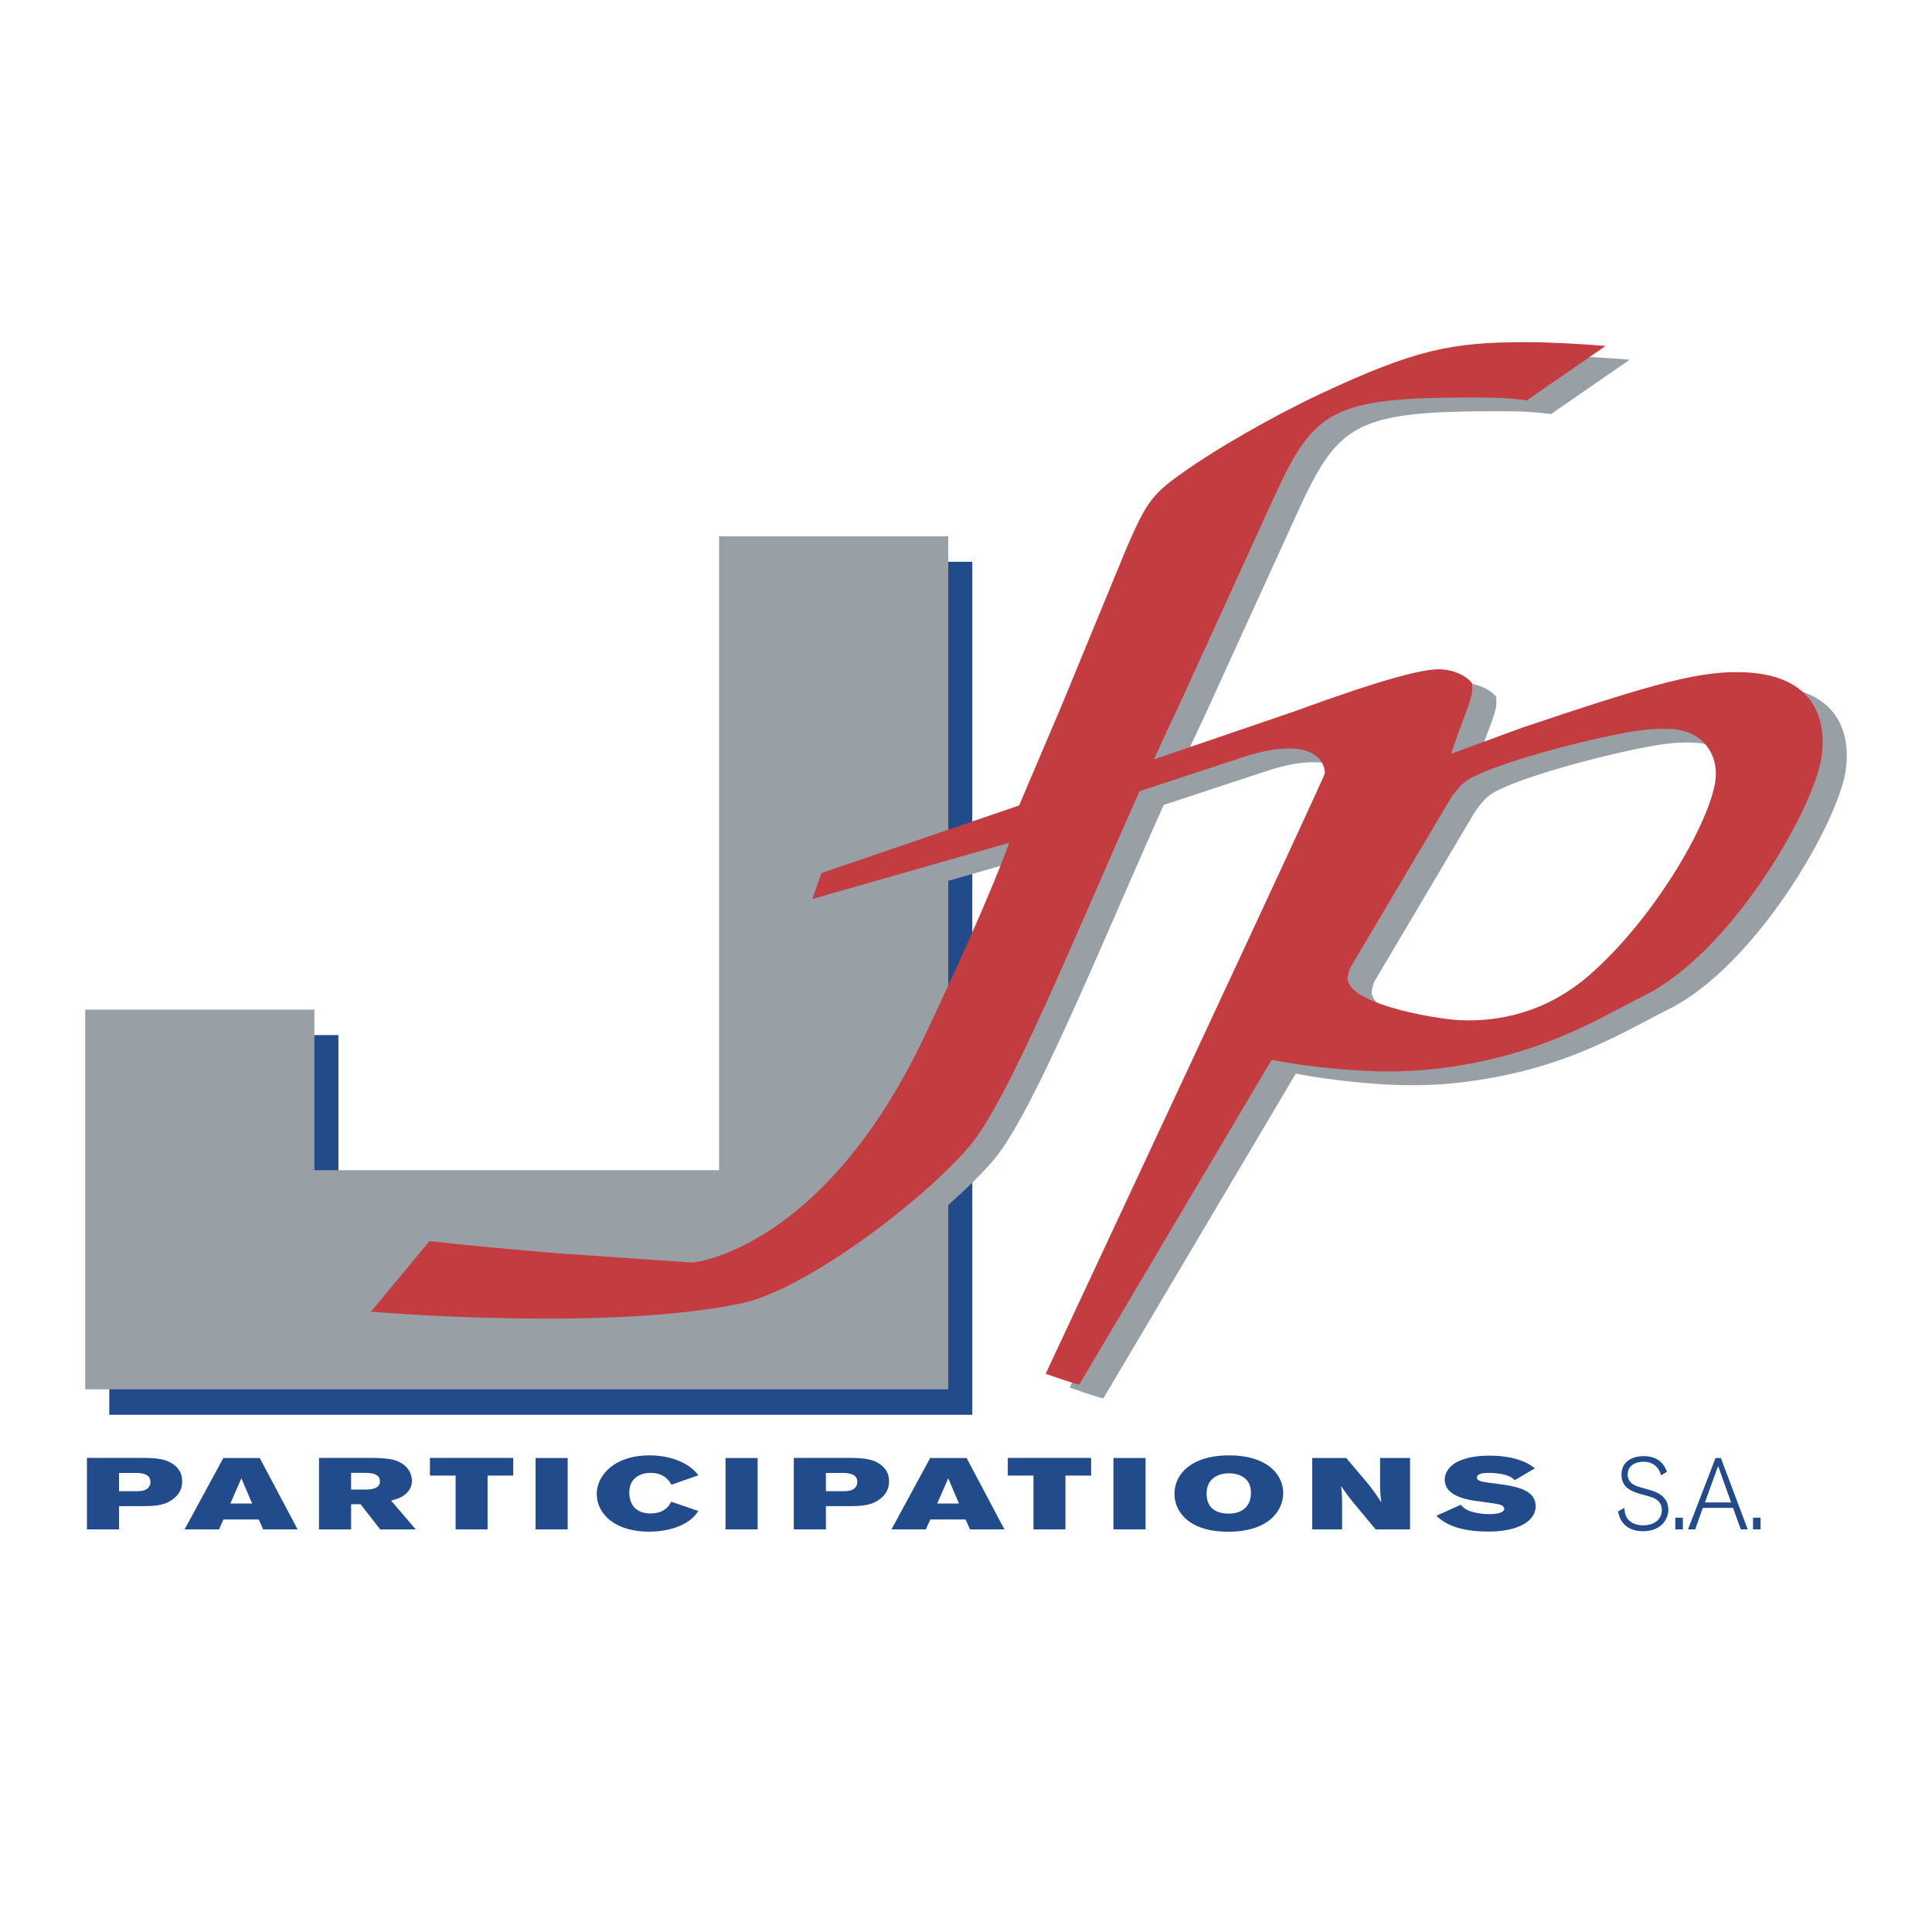
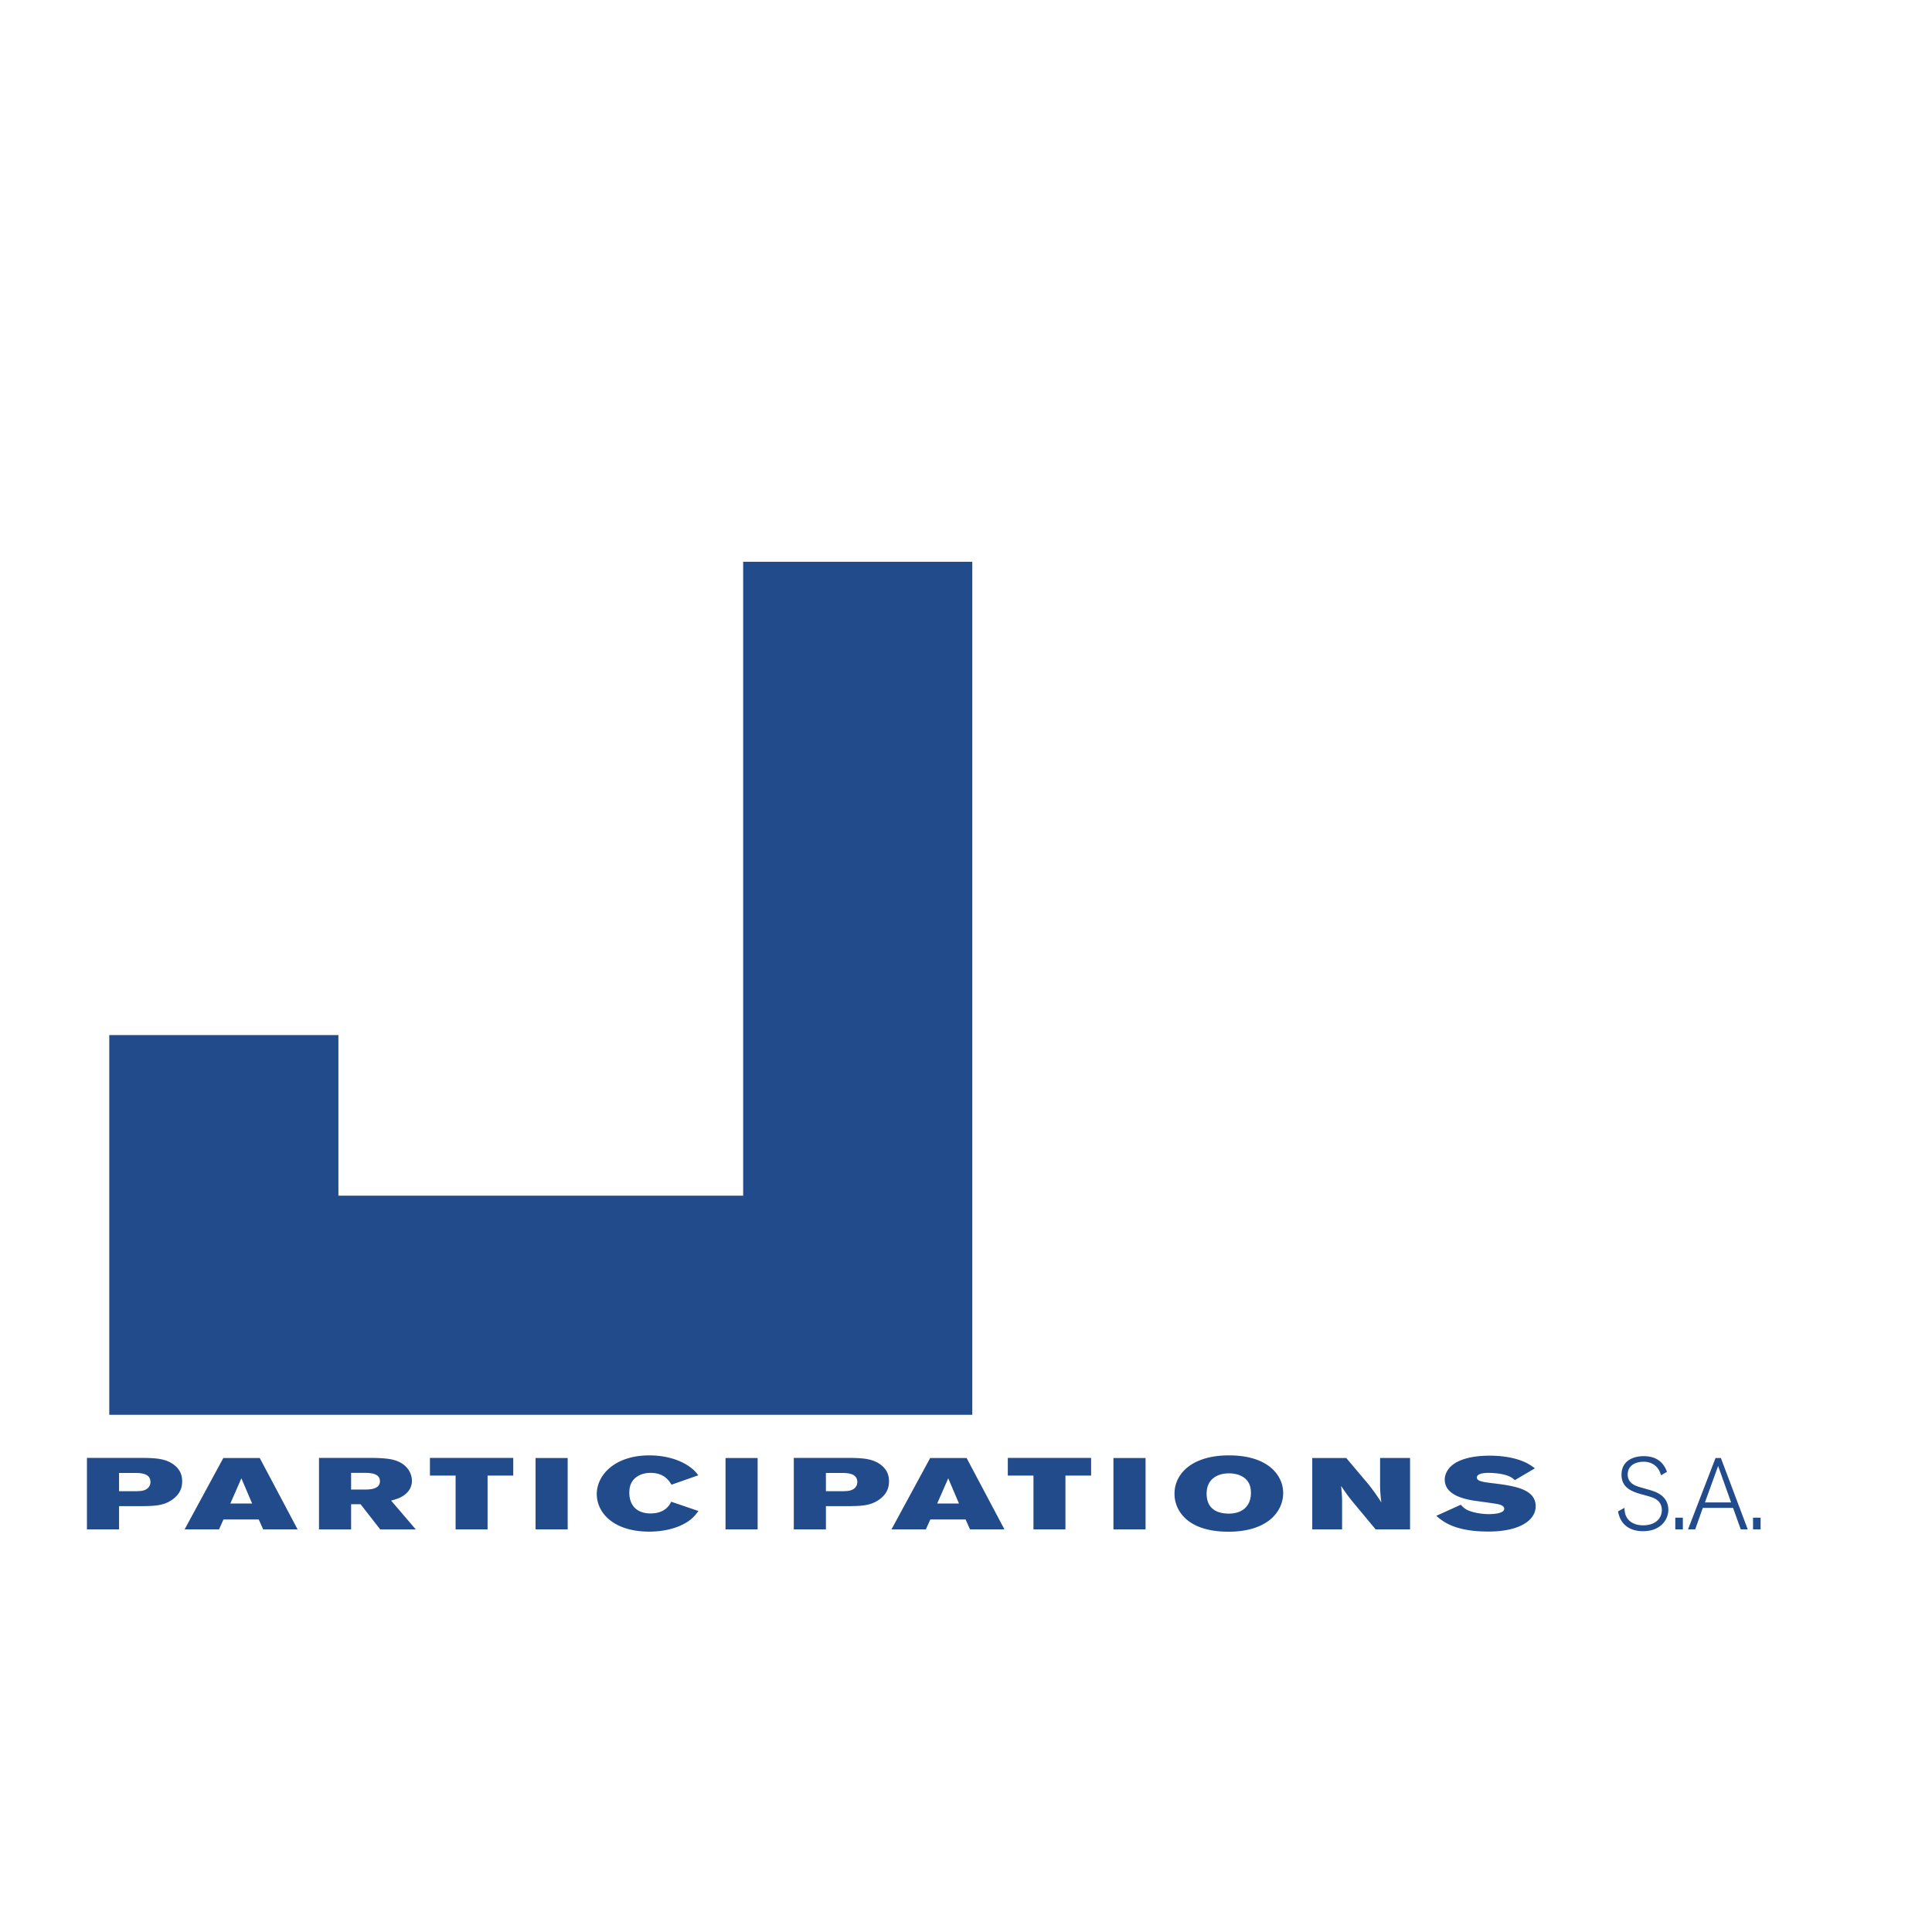
<svg xmlns="http://www.w3.org/2000/svg" width="2500" height="2500" viewBox="0 0 192.756 192.756">
  <g fill-rule="evenodd" clip-rule="evenodd">
    <path fill="#fff" d="M0 0h192.756v192.756H0V0z" />
    <path fill="#224b8c" d="M33.763 103.273H10.902v37.879h86.104V56.049H74.145v63.244H33.763v-16.02zM8.674 145.455h5.78c1.102.029 2.061.07 2.875.666.744.555.845 1.211.845 1.664 0 .596-.172 1.242-.959 1.816-.844.615-1.774.646-2.875.666h-2.461v2.32H8.674v-7.132zm3.204 1.504v1.816h1.832c.171-.012.357-.012.529-.053.487-.109.772-.434.772-.867 0-.836-.93-.877-1.33-.896h-1.803zM22.281 145.465h3.634l3.777 7.123h-3.434l-.443-.988h-3.52l-.443.988h-3.434l3.863-7.123zm1.802 2.027l-1.102 2.514h2.174l-1.072-2.514zM31.826 145.455h5.036c.958 0 1.874.041 2.489.221 1.344.404 1.745 1.373 1.745 2.059 0 .273-.043.908-.772 1.434-.401.303-.83.414-1.302.545l2.46 2.875h-3.548l-1.96-2.512h-.944v2.512h-3.204v-7.134zm3.204 1.494v1.664h1.331c.529 0 1.545-.021 1.545-.828 0-.816-1.001-.836-1.56-.836H35.03zM42.894 145.455h8.313v1.766h-2.561v5.367h-3.191v-5.367h-2.561v-1.766zM53.434 145.465h3.204v7.123h-3.204v-7.123zM69.683 150.752c-.258.344-.501.666-.987 1.008-1.03.717-2.475 1.051-3.92 1.051-3.605 0-5.236-1.918-5.236-3.744 0-1.916 1.817-3.863 5.236-3.863 1.531 0 2.99.383 4.049 1.15.429.312.63.555.844.836l-2.675.939c-.258-.424-.744-1.18-2.089-1.18-.701 0-1.145.23-1.359.383-.758.514-.758 1.32-.758 1.604 0 1.061.558 2.059 2.132 2.059 1.487 0 1.931-.928 2.045-1.17l2.718.927zM72.386 145.465h3.204v7.123h-3.204v-7.123zM79.197 145.455h5.779c1.102.029 2.061.07 2.876.666.744.555.844 1.211.844 1.664 0 .596-.172 1.242-.959 1.816-.844.615-1.774.646-2.875.666h-2.46v2.32h-3.205v-7.132zm3.204 1.504v1.816h1.831c.172-.012.358-.012.53-.053.486-.109.772-.434.772-.867 0-.836-.93-.877-1.331-.896h-1.802zM92.804 145.465h3.634l3.777 7.123h-3.434l-.443-.988h-3.52l-.444.988h-3.433l3.863-7.123zm1.802 2.027l-1.102 2.514h2.174l-1.072-2.514zM100.549 145.455h8.312v1.766h-2.562v5.367h-3.19v-5.367h-2.56v-1.766zM111.088 145.465h3.205v7.123h-3.205v-7.123zM128.023 148.955c0 1.807-1.502 3.865-5.465 3.865-4.135 0-5.379-2.16-5.379-3.783 0-2.039 1.789-3.834 5.436-3.834 3.992 0 5.408 2.059 5.408 3.752zm-7.638.072c0 1.24.715 1.986 2.23 1.986 1.289 0 2.189-.715 2.189-2.059 0-.342-.043-.654-.186-.938-.486-.988-1.717-1.02-2.004-1.02-1.141.002-2.229.557-2.229 2.031zM130.924 145.465h3.391l2.275 2.693a21.9 21.9 0 0 1 1.23 1.746 13.574 13.574 0 0 1-.129-1.645v-2.795h2.99v7.123h-3.434l-2.047-2.461c-.586-.707-.758-.93-1.402-1.877.072.645.086.807.102 1.453v2.885h-2.977v-7.122h.001zM145.744 150.127c.287.312.529.574 1.402.775.414.102.93.162 1.416.162.258 0 1.516-.02 1.516-.535 0-.051 0-.312-.557-.443-.357-.09-2.219-.322-2.633-.393-.93-.172-2.746-.576-2.746-2.08 0-.312.1-.635.285-.918.658-1.049 2.361-1.463 4.178-1.463 1.158 0 2.217.162 3.047.455.758.262 1.131.545 1.488.807l-2.002 1.18c-.158-.141-.33-.303-.773-.463-.586-.201-1.359-.262-1.875-.262-.543 0-1.143.1-1.143.463 0 .344.514.434 1.387.545 2.246.273 4.479.555 4.479 2.32 0 .746-.443 1.271-.902 1.604-1.273.92-3.305.92-3.861.92-.76 0-1.561-.051-2.348-.213-1.602-.322-2.346-.959-2.805-1.352l2.447-1.109zM165.725 147.189c-.059-.18-.135-.422-.287-.635-.334-.494-.877-.717-1.459-.717-.725 0-1.582.322-1.582 1.271 0 .867.752 1.121 1.135 1.24.189.061 1.152.324 1.363.404.361.121 1.555.535 1.555 1.887 0 .998-.793 2.129-2.518 2.129-.715 0-1.23-.191-1.584-.434-.514-.363-.801-.887-.914-1.543l.639-.354c.01.281.039.574.162.826.305.666 1 .918 1.697.918 1.297 0 1.869-.756 1.869-1.512 0-.516-.23-.809-.41-.959-.307-.273-.697-.373-1.584-.615-.953-.264-2.029-.637-2.029-1.957 0-1.404 1.172-1.857 2.221-1.857 1.727 0 2.164 1.17 2.316 1.564l-.59.344zM167.898 151.418v1.17h-.753v-1.17h.753zM174.373 152.588h-.695l-.773-2.148h-3.014l-.762 2.148h-.715l2.746-7.123h.533l2.68 7.123zm-1.66-2.693l-1.295-3.633-1.316 3.633h2.611zM175.654 151.418v1.17h-.754v-1.17h.754z" />
-     <path fill="#99a0a5" d="M31.365 100.734H8.504v37.879h86.104V53.511H71.747v63.243H31.365v-16.02z" />
-     <path d="M71.519 127.336l-13.197-.904c-4.663-.381-9.529-.832-13.06-1.244l-5.85 7.049c.999.08 23.685 1.955 36.938-.826 6.323-1.326 17.884-10 22.732-15.619 3.902-4.527 10.48-20.85 17.02-35.481l10.625-3.5c1.838-.572 3.176-.762 4.346-.762 2.34 0 3.51 1.143 3.51 2.477 0 .381-27.182 58.479-27.85 59.909 0 0 3.02 1.07 3.354 1.07l19.205-32.412.01.02c2.762.539 6.055.918 8.881 1.078 2.33.133 4.812.109 7.252-.162 10.438-1.158 16.27-4.938 21.006-7.318 8.645-4.295 16.734-18.292 17.662-23.6.514-2.938.096-8.226-7.389-8.651-4.49-.255-9.08 1.016-22.465 5.519l-7.055 2.595.76-2.239c1.17-3.047 1.338-3.619 1.338-4.19v-.572c-.334-.571-1.672-1.428-3.344-1.428-1.67 0-5.514.952-14.373 4.19l-14.043 4.801c.82-1.8 1.637-3.56 2.443-5.248l9.693-21.238c3.844-8.286 5.684-9.619 19.389-9.619 1.838 0 3.678 0 5.684.286l7.855-5.428c-2.174-.19-5.516-.381-8.023-.381-7.354 0-11.031.762-20.391 5.143-4.68 2.19-10.697 5.619-14.207 8.19-2.676 1.905-3.344 2.952-5.182 7.238l-6.52 15.809-4.189 9.846-19.712 6.739-.925 2.593 19.64-5.606s-1.566 4.805-8.435 19.292C84.5 126.16 71.519 127.336 71.519 127.336zM173.51 79.522c-.762 4.359-6.262 13.713-12.596 19.192-4.156 3.592-8.879 4.664-13.037 4.428-2.494-.143-11.459-1.705-10.994-4.357a4.55 4.55 0 0 1 .207-.805l10.141-17.115c.451-.606.889-1.114 1.266-1.424 1.58-1.346 9.014-3.508 14.768-4.712 2.609-.521 3.99-.73 5.986-.617 2.827.161 4.79 2.378 4.259 5.41z" fill="#99a0a5" />
-     <path d="M69.112 125.965l-13.197-.904c-4.663-.381-9.528-.832-13.06-1.242l-5.85 7.047c.998.082 23.684 1.955 36.938-.824 6.323-1.328 17.884-10 22.731-15.619 3.904-4.529 10.482-20.851 17.02-35.483l10.625-3.5c1.84-.571 3.178-.762 4.346-.762 2.34 0 3.512 1.143 3.512 2.476 0 .381-27.182 58.479-27.852 59.909 0 0 3.021 1.07 3.355 1.07l19.205-32.412.01.02c2.76.541 6.053.918 8.881 1.078 2.328.133 4.812.109 7.25-.162 10.439-1.158 16.271-4.938 21.006-7.318 8.646-4.294 16.734-18.292 17.664-23.599.514-2.938.094-8.226-7.389-8.651-4.492-.255-9.08 1.016-22.467 5.52l-7.055 2.595.762-2.239c1.17-3.047 1.336-3.619 1.336-4.19v-.571c-.334-.571-1.67-1.429-3.342-1.429s-5.516.952-14.375 4.19l-14.041 4.801c.818-1.8 1.635-3.56 2.441-5.248l9.695-21.238c3.844-8.286 5.682-9.619 19.389-9.619 1.838 0 3.676 0 5.682.286l7.855-5.429c-2.172-.19-5.516-.381-8.023-.381-7.354 0-11.031.762-20.391 5.143-4.68 2.191-10.697 5.619-14.207 8.19-2.674 1.905-3.342 2.953-5.182 7.238l-6.518 15.81-4.191 9.845-19.711 6.739-.925 2.593 19.639-5.607s-1.566 4.806-8.434 19.292c-10.149 21.411-23.132 22.585-23.132 22.585zm101.993-47.813c-.764 4.359-6.264 13.713-12.598 19.192-4.156 3.592-8.879 4.664-13.035 4.428-2.496-.143-11.461-1.705-10.996-4.357.037-.213.092-.49.207-.803l10.141-17.116c.451-.606.889-1.114 1.268-1.425 1.58-1.346 9.012-3.508 14.766-4.712 2.611-.522 3.992-.73 5.986-.617 2.828.16 4.791 2.377 4.261 5.41z" fill="#c23c40" />
  </g>
</svg>